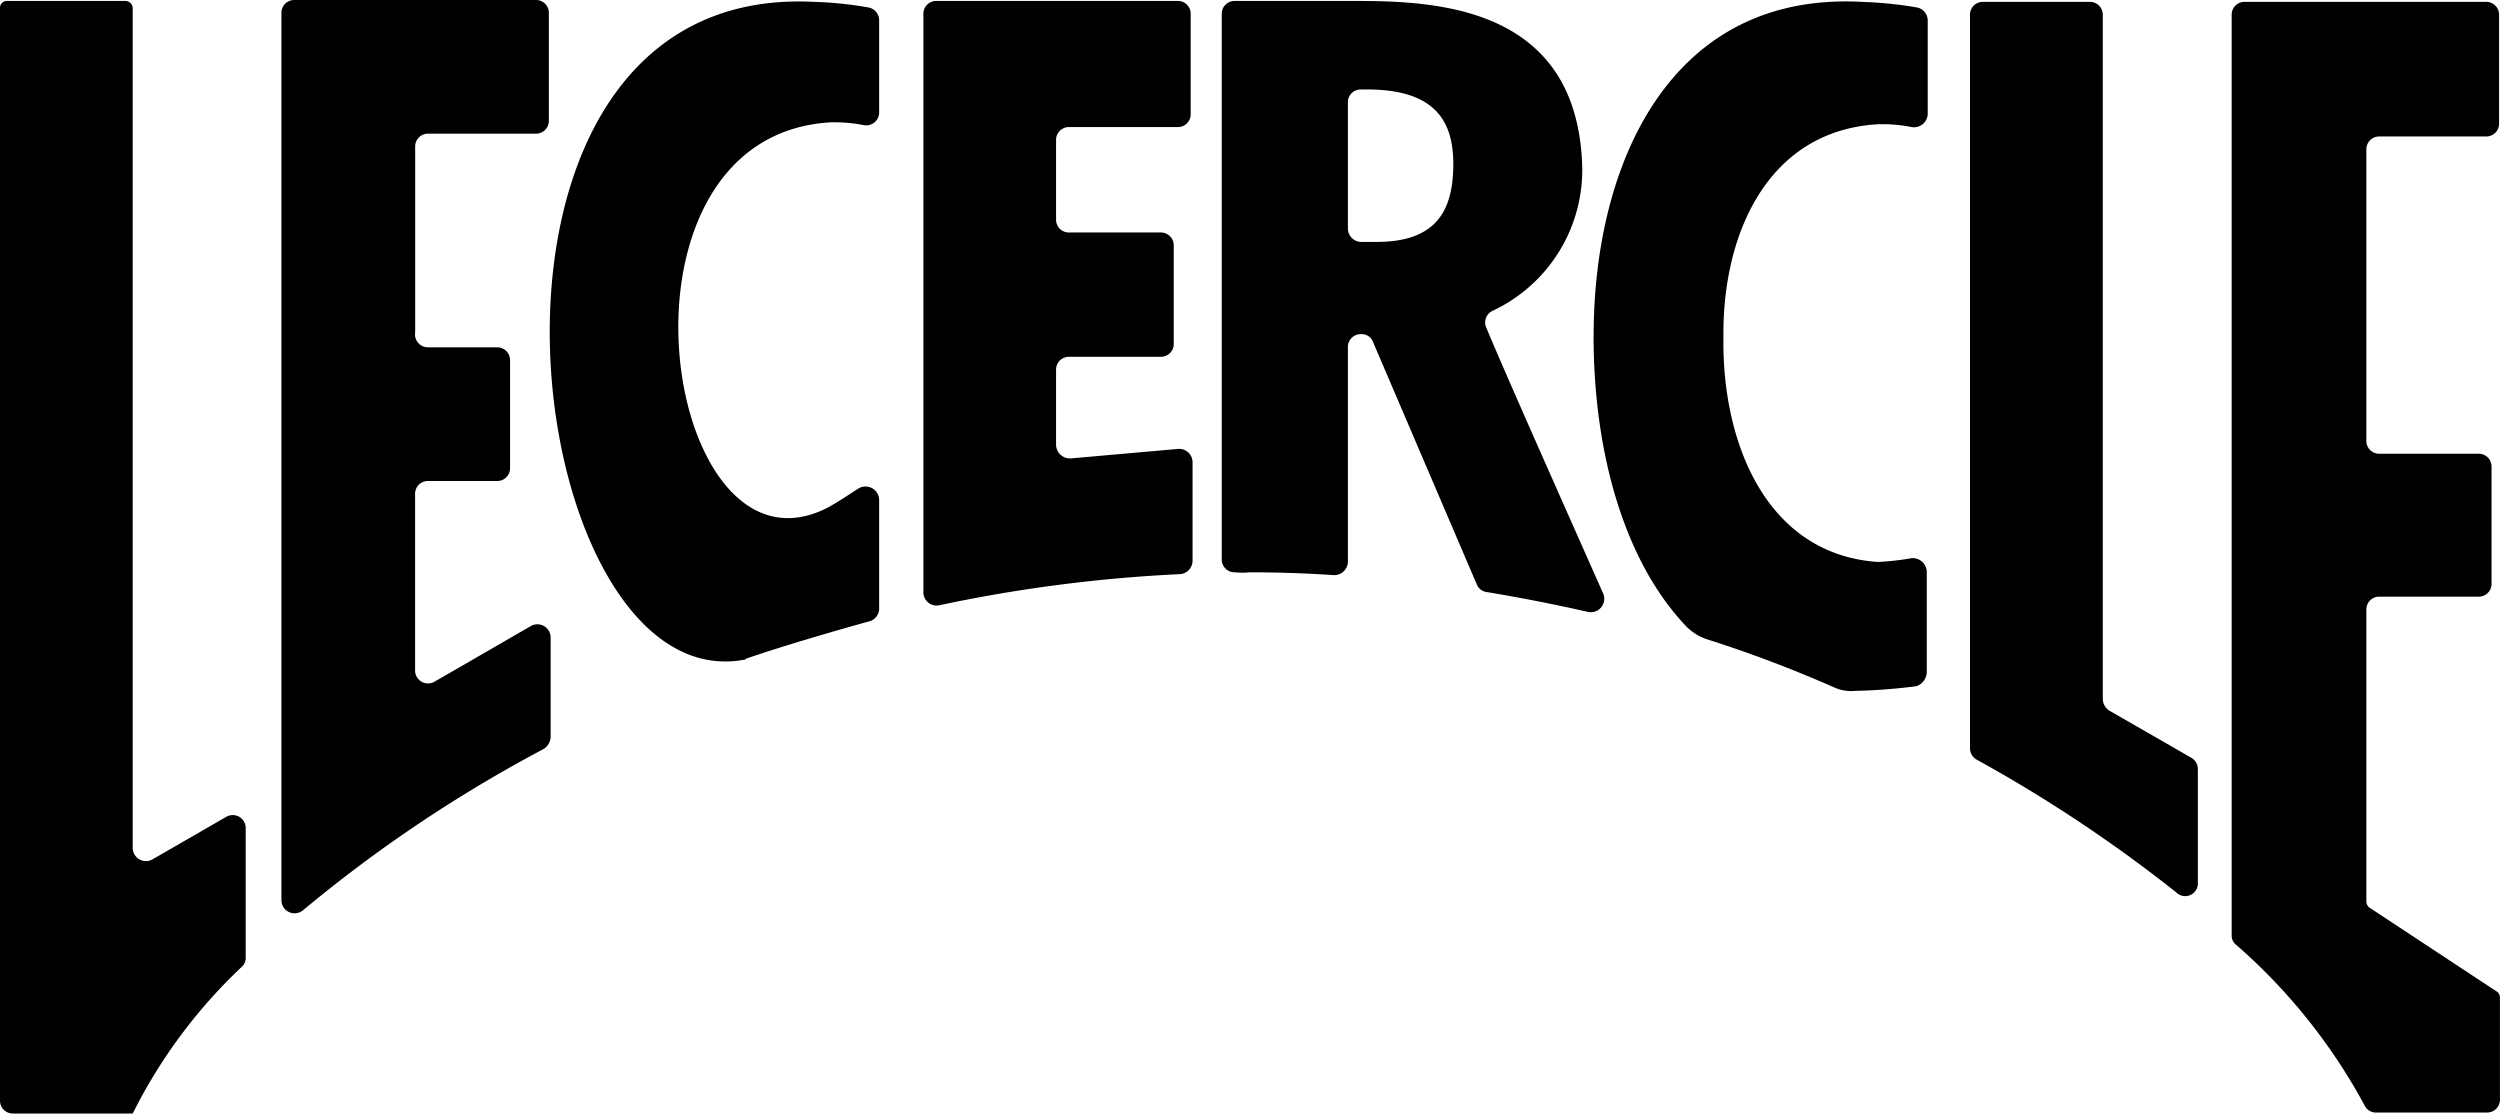
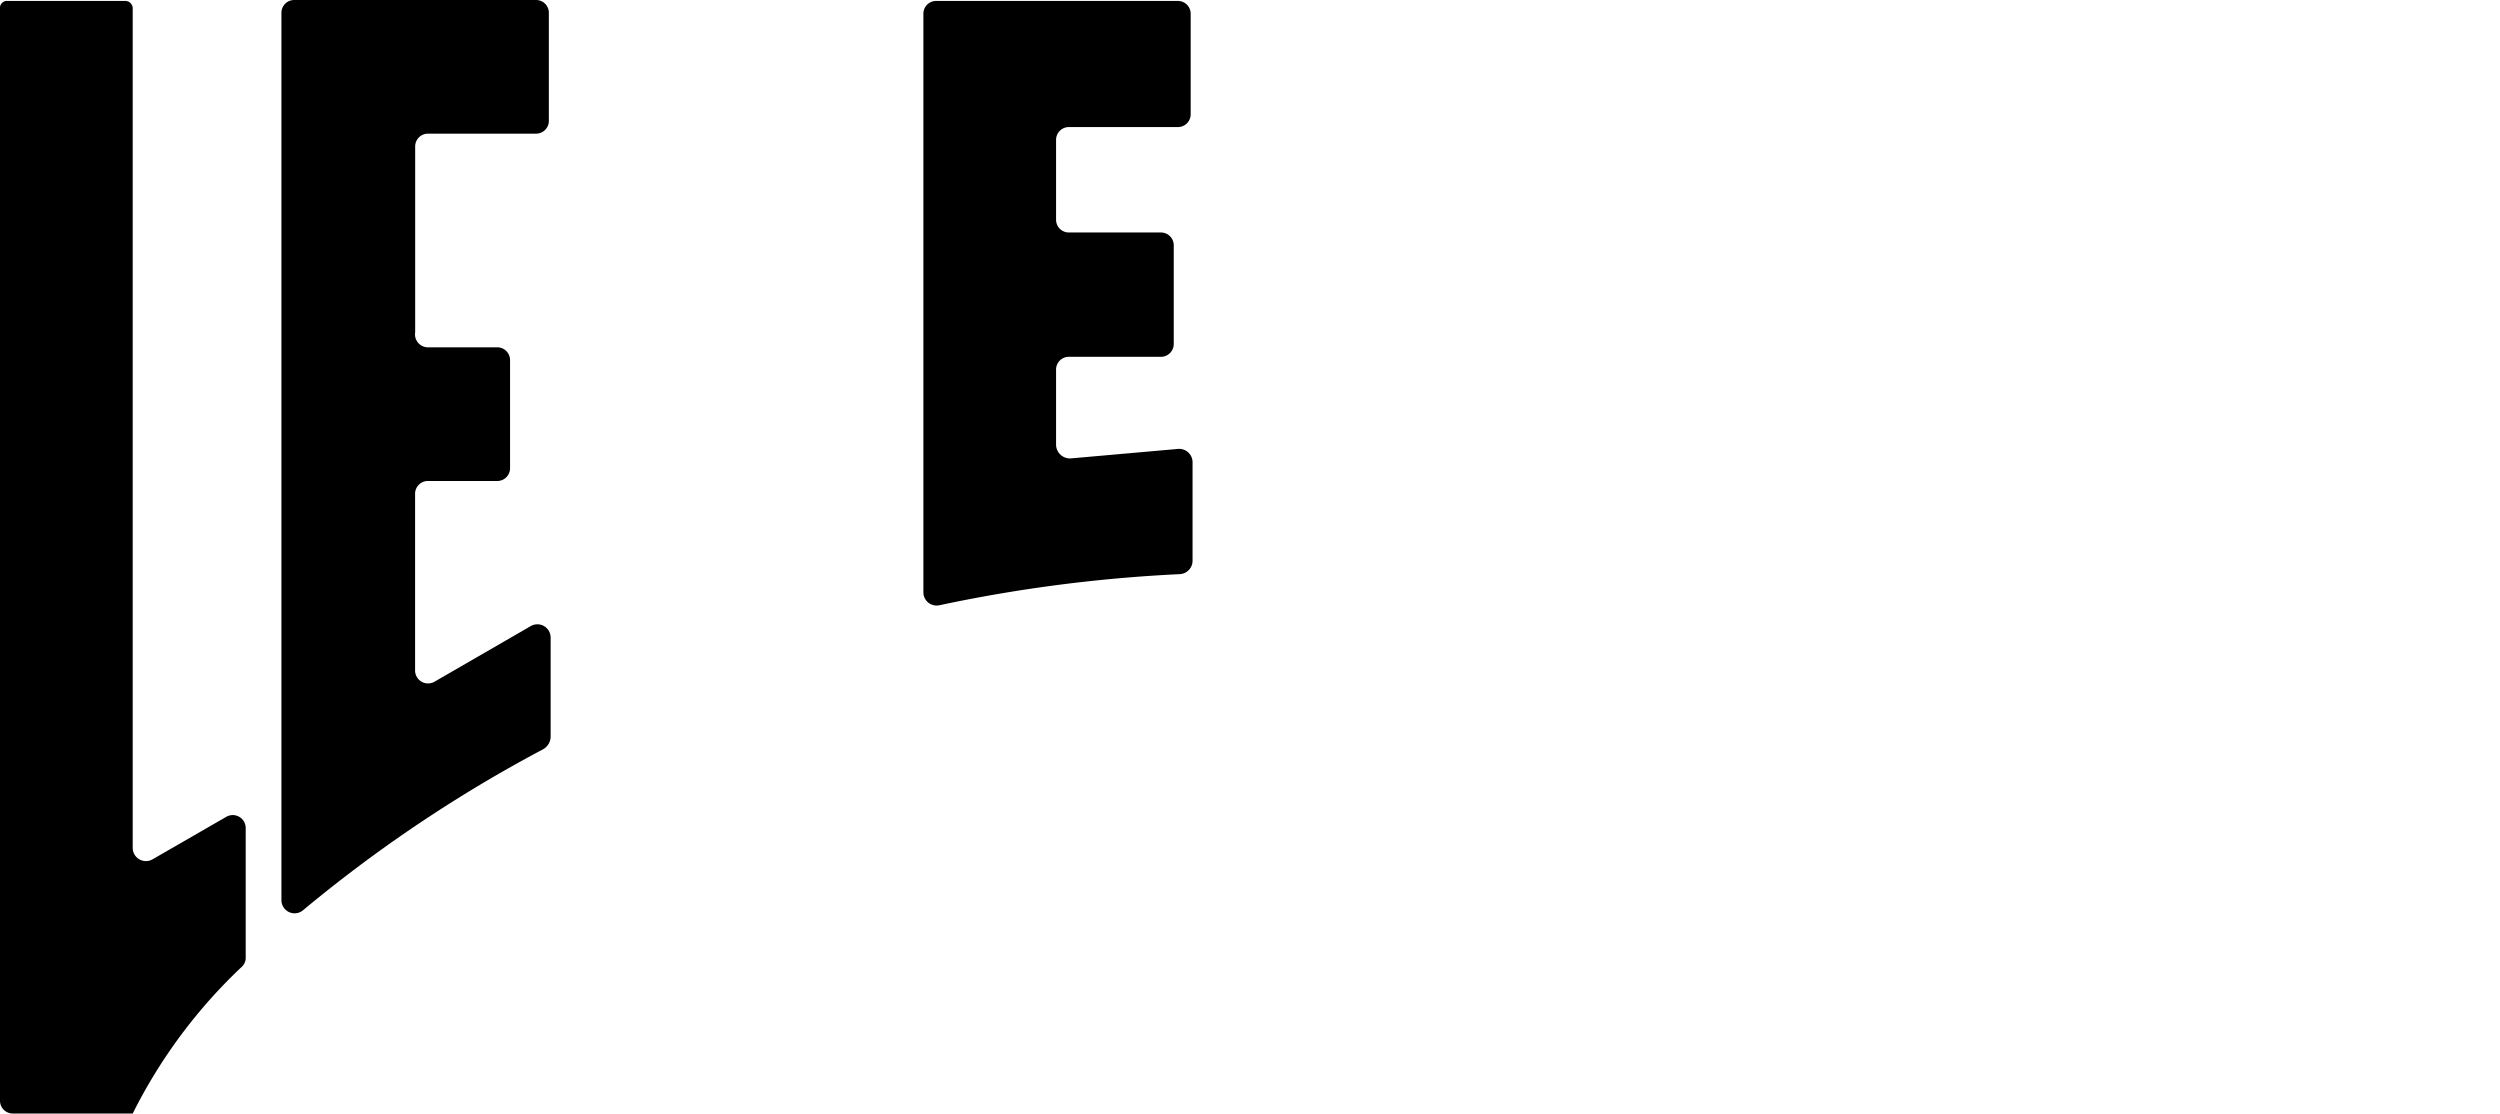
<svg xmlns="http://www.w3.org/2000/svg" width="117.196" height="52.2" viewBox="0 0 117.196 52.2">
  <g id="Groupe_2" data-name="Groupe 2" transform="translate(0 0.1)">
    <g id="Groupe_1" data-name="Groupe 1" transform="translate(0 -0.1)">
      <path id="Tracé_1" data-name="Tracé 1" d="M36.784,16.182H40a.6.6,0,0,1,.618.618v5.03a.6.6,0,0,1-.618.618H36.784a.6.6,0,0,0-.618.618v8.251a.607.607,0,0,0,.927.53l4.5-2.6a.621.621,0,0,1,.927.53V34.45a.689.689,0,0,1-.353.574,65.516,65.516,0,0,0-11.252,7.545.617.617,0,0,1-1.015-.485V.518A.6.6,0,0,1,30.518-.1h11.3a.6.6,0,0,1,.618.618v5.03a.6.6,0,0,1-.618.618h-5.03a.6.6,0,0,0-.618.618v8.693A.607.607,0,0,0,36.784,16.182Z" transform="translate(-16.707 0.1)" />
-       <path id="Tracé_2" data-name="Tracé 2" d="M67.583,30.876c1.633-.574,4.677-1.456,5.825-1.765a.623.623,0,0,0,.441-.618V23.418a.639.639,0,0,0-.971-.53c-.485.309-1.059.706-1.589.971-7.634,3.618-10.634-17.474.265-18.135a7.189,7.189,0,0,1,1.589.132.605.605,0,0,0,.706-.618V.959a.614.614,0,0,0-.485-.618A17.376,17.376,0,0,0,70.8.076C52.8-.85,56.86,32.817,67.494,30.92,67.539,30.92,67.583,30.92,67.583,30.876Z" transform="translate(-32.636 0.012)" />
-       <path id="Tracé_3" data-name="Tracé 3" d="M131.124,26.784c1.324,0,2.6.044,3.927.132a.641.641,0,0,0,.662-.618V16.238a.6.6,0,0,1,.618-.618h0a.57.57,0,0,1,.574.4l4.854,11.34a.586.586,0,0,0,.485.353c1.589.265,3.177.574,4.721.927a.63.63,0,0,0,.706-.883c-2.074-4.677-4.457-10.016-5.471-12.443a.6.6,0,0,1,.309-.794A7.3,7.3,0,0,0,146.7,7.854C146.523-.177,139.11,0,135.492,0h-5.074a.6.6,0,0,0-.618.618V26.166a.6.6,0,0,0,.618.618A3.765,3.765,0,0,0,131.124,26.784Zm4.589-22.018a.6.6,0,0,1,.618-.618h.265c3.089,0,4.059,1.368,4.059,3.486,0,2.25-.838,3.618-3.486,3.662h-.838a.631.631,0,0,1-.618-.618Z" transform="translate(-72.526 0.045)" />
-       <path id="Tracé_4" data-name="Tracé 4" d="M219.978,41.4V36.062a.612.612,0,0,0-.309-.529l-3.839-2.206a.673.673,0,0,1-.309-.53V.718A.6.6,0,0,0,214.9.1h-4.986a.6.6,0,0,0-.618.618V35.091a.612.612,0,0,0,.309.529,67.46,67.46,0,0,1,9.355,6.222A.594.594,0,0,0,219.978,41.4Z" transform="translate(-116.946 -0.012)" />
      <path id="Tracé_5" data-name="Tracé 5" d="M110.1,26.872a.631.631,0,0,0,.618-.618V21.621a.628.628,0,0,0-.706-.618l-4.986.441a.652.652,0,0,1-.706-.618V17.3a.6.6,0,0,1,.618-.618h4.28a.6.6,0,0,0,.618-.618V11.473a.6.6,0,0,0-.618-.618h-4.28a.6.6,0,0,1-.618-.618V6.531a.6.6,0,0,1,.618-.618h5.074a.6.6,0,0,0,.618-.618V.618A.6.6,0,0,0,110.014,0h-11.3A.6.6,0,0,0,98.1.618V27.711a.62.62,0,0,0,.75.618A69.953,69.953,0,0,1,110.1,26.872Z" transform="translate(-54.813 0.044)" />
-       <path id="Tracé_6" data-name="Tracé 6" d="M243.41,42.284V28.6a.6.6,0,0,1,.618-.618h4.633a.6.6,0,0,0,.618-.618V21.9a.6.6,0,0,0-.618-.618h-4.633a.6.6,0,0,1-.618-.618V7.028a.6.6,0,0,1,.618-.618h4.986a.6.6,0,0,0,.618-.618V.718A.6.6,0,0,0,249.014.1h-11.3a.6.6,0,0,0-.618.618V43.872a.543.543,0,0,0,.221.441,26.992,26.992,0,0,1,6,7.5.591.591,0,0,0,.574.353h5.163a.6.6,0,0,0,.618-.618V46.784a.333.333,0,0,0-.177-.309l-5.957-3.927A.377.377,0,0,1,243.41,42.284Z" transform="translate(-132.479 -0.012)" />
      <path id="Tracé_7" data-name="Tracé 7" d="M6.222,52.156a24.446,24.446,0,0,1,5.119-6.884.567.567,0,0,0,.177-.441V38.786a.607.607,0,0,0-.927-.529L7.148,40.242a.621.621,0,0,1-.927-.529V.353h0A.348.348,0,0,0,5.869,0H.353A.325.325,0,0,0,0,.353H0V51.538a.6.6,0,0,0,.618.618h5.6Z" transform="translate(0 0.044)" />
    </g>
-     <path id="Tracé_8" data-name="Tracé 8" d="M169.3,15.738c0,5.207,1.324,10.458,4.368,13.635a2.52,2.52,0,0,0,.927.574,59.451,59.451,0,0,1,5.957,2.25,1.9,1.9,0,0,0,.971.177,27.1,27.1,0,0,0,2.912-.221.717.717,0,0,0,.485-.662V26.813a.659.659,0,0,0-.706-.662,12.4,12.4,0,0,1-1.589.177c-5.207-.353-7.325-5.56-7.237-10.59h0c-.044-4.721,2.03-9.619,7.237-9.928a7,7,0,0,1,1.589.132.642.642,0,0,0,.75-.618V.956a.622.622,0,0,0-.485-.618,18.6,18.6,0,0,0-2.6-.265c-9-.485-12.576,7.59-12.576,15.664Z" transform="translate(-94.596 -0.085)" />
  </g>
</svg>